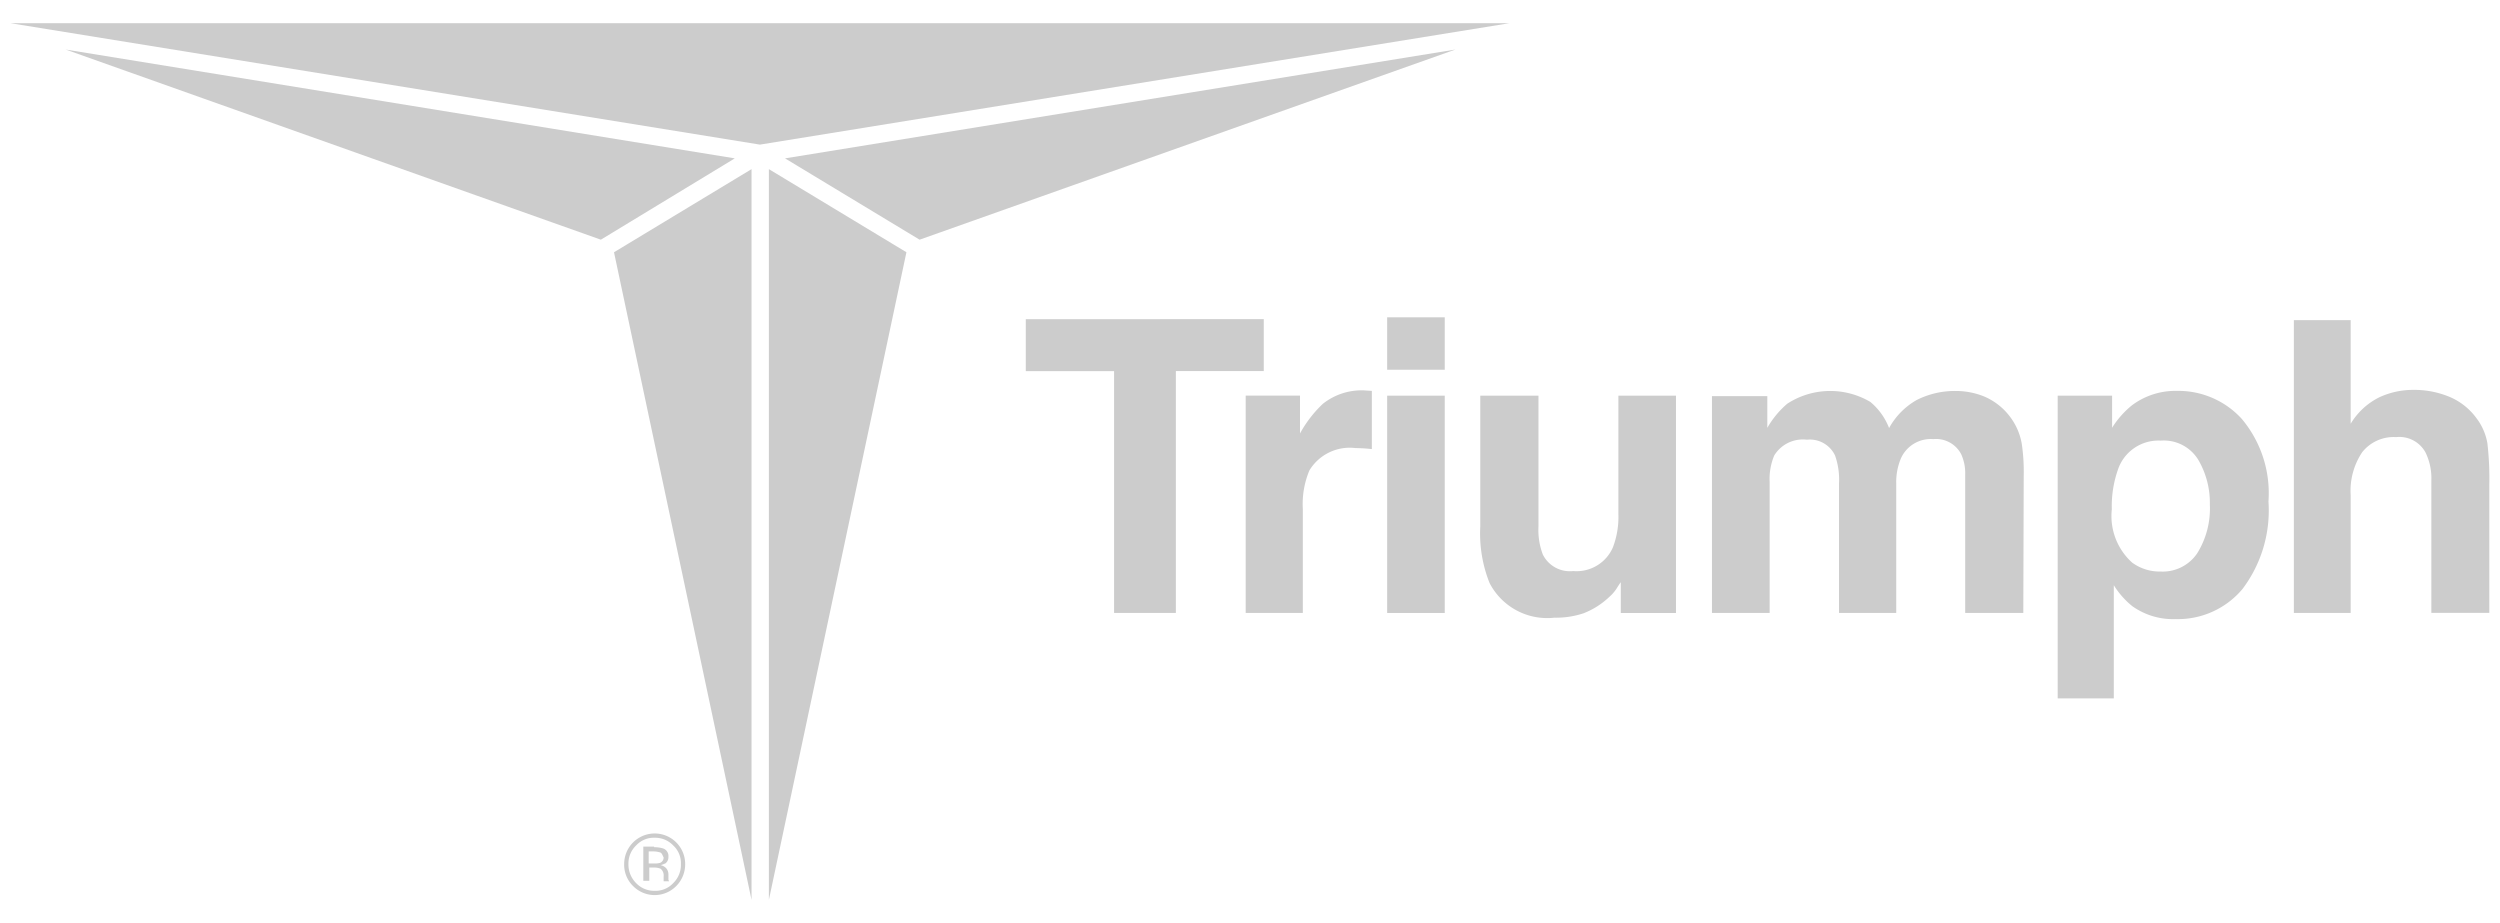
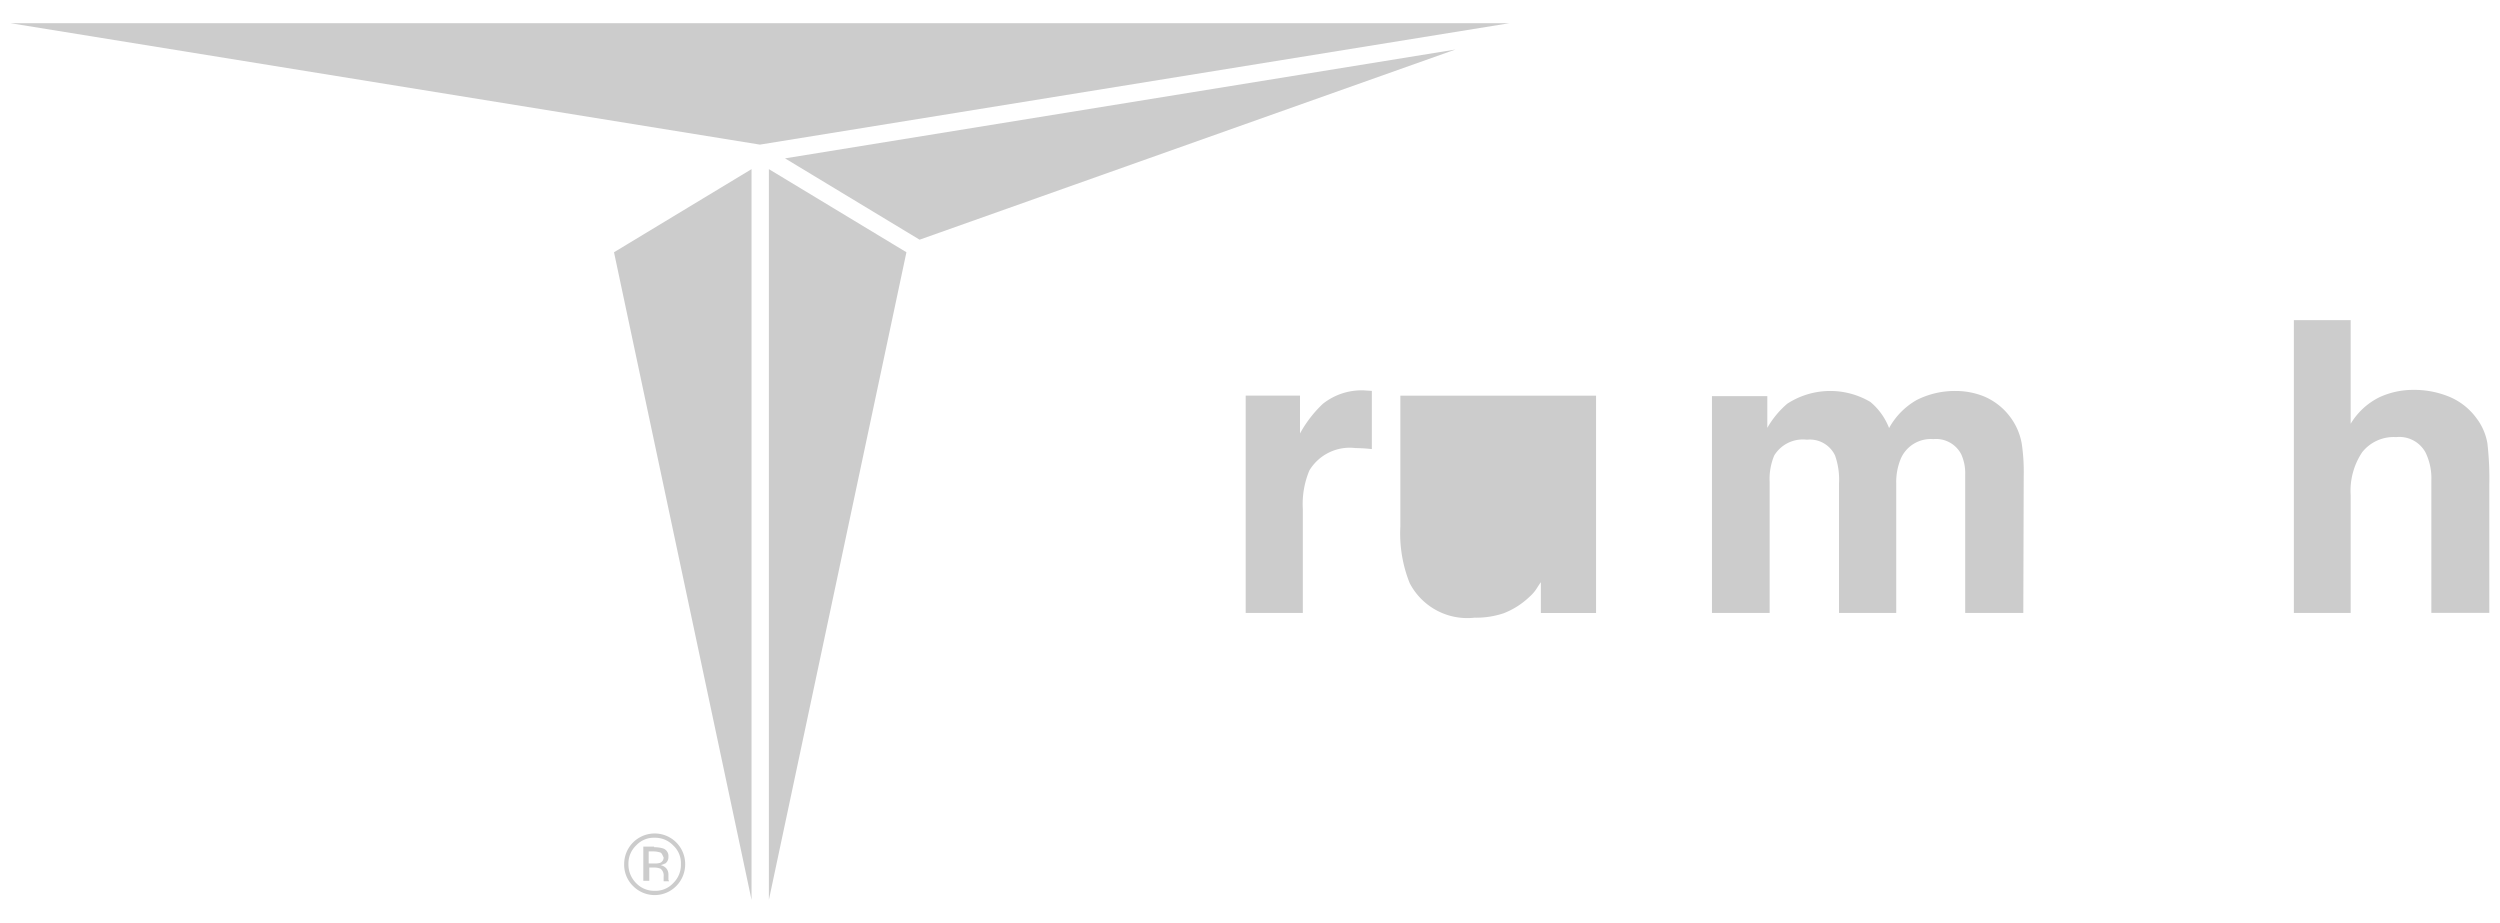
<svg xmlns="http://www.w3.org/2000/svg" id="Working" viewBox="0 0 130 48">
  <title>Website_Mtm-Clients</title>
  <polygon points="31.928 13.117 39.08 46.792 39.08 8.795 31.928 13.117" fill="#ccc" />
  <polygon points="78.477 1.208 0.554 1.208 39.515 7.52 78.477 1.208" fill="#ccc" />
-   <polygon points="3.414 2.576 31.244 12.464 38.209 8.235 3.414 2.576" fill="#ccc" />
  <polygon points="40.821 8.235 47.818 12.464 75.679 2.576 40.821 8.235" fill="#ccc" />
  <polygon points="39.982 46.792 47.134 13.117 39.982 8.795 39.982 46.792" fill="#ccc" />
  <path d="M35.162,46.077a1.575,1.575,0,0,1-2.239,0,1.546,1.546,0,0,1-.466-1.15,1.586,1.586,0,0,1,3.172,0,1.6,1.6,0,0,1-.467,1.15m-2.083-2.114a1.293,1.293,0,0,0-.4.964,1.361,1.361,0,0,0,.4.995,1.293,1.293,0,0,0,.964.4,1.247,1.247,0,0,0,.964-.4,1.313,1.313,0,0,0,.4-.995,1.247,1.247,0,0,0-.4-.964,1.293,1.293,0,0,0-.964-.4,1.247,1.247,0,0,0-.964.4m.933.093a1.518,1.518,0,0,1,.466.062.415.415,0,0,1,.28.436.4.4,0,0,1-.156.342,2.136,2.136,0,0,1-.248.093.529.529,0,0,1,.311.187.5.5,0,0,1,.093.279V45.7c0,.062,0,.093.031.093v.031h-.28V45.58a.453.453,0,0,0-.155-.405.835.835,0,0,0-.342-.062h-.249V45.8h-.311V44.025h.56Zm.342.28a1.168,1.168,0,0,0-.373-.062h-.249V44.9h.28a.965.965,0,0,0,.311-.031.3.3,0,0,0,.186-.28c-.062-.125-.093-.218-.155-.249" fill="#ccc" />
-   <path d="M65.716,16.594v2.7H61.145V31.872H57.932V19.3H53.341v-2.7Z" fill="#ccc" />
  <path d="M71.082,20.31c.038,0,.123.009.254.016v3.026c-.186-.02-.352-.034-.5-.041s-.263-.011-.353-.011a2.449,2.449,0,0,0-2.394,1.162,4.509,4.509,0,0,0-.342,2.01v5.4H64.776v-11.3H67.6v1.969A6.226,6.226,0,0,1,68.787,21a3.242,3.242,0,0,1,2.155-.7C71,20.305,71.044,20.307,71.082,20.31Z" fill="#ccc" />
-   <path d="M75.127,19.227H72.132V16.5h2.995Zm-2.995,1.348h2.995v11.3H72.132Z" fill="#ccc" />
-   <path d="M80,20.575v6.809a3.584,3.584,0,0,0,.227,1.451,1.568,1.568,0,0,0,1.578.86,2.059,2.059,0,0,0,2.062-1.223,4.438,4.438,0,0,0,.289-1.752V20.575h2.995v11.3h-2.87v-1.6c-.028.034-.1.138-.207.311a2.073,2.073,0,0,1-.393.456,4.1,4.1,0,0,1-1.338.849,4.527,4.527,0,0,1-1.514.229,3.375,3.375,0,0,1-3.37-1.8,6.931,6.931,0,0,1-.485-2.933V20.575Z" fill="#ccc" />
+   <path d="M80,20.575v6.809V20.575h2.995v11.3h-2.87v-1.6c-.028.034-.1.138-.207.311a2.073,2.073,0,0,1-.393.456,4.1,4.1,0,0,1-1.338.849,4.527,4.527,0,0,1-1.514.229,3.375,3.375,0,0,1-3.37-1.8,6.931,6.931,0,0,1-.485-2.933V20.575Z" fill="#ccc" />
  <path d="M103.175,20.616a3.288,3.288,0,0,1,1.316,1.015,3.244,3.244,0,0,1,.642,1.452,10.031,10.031,0,0,1,.1,1.669l-.021,7.12H102.19V24.679a2.363,2.363,0,0,0-.207-1.057,1.473,1.473,0,0,0-1.452-.788,1.7,1.7,0,0,0-1.689,1.016,3.189,3.189,0,0,0-.238,1.295v6.727H95.629V25.145a3.781,3.781,0,0,0-.207-1.461,1.447,1.447,0,0,0-1.461-.819,1.744,1.744,0,0,0-1.7.819,3.153,3.153,0,0,0-.239,1.389v6.8h-3V20.6H91.9v1.649a4.745,4.745,0,0,1,1.037-1.255,4.1,4.1,0,0,1,4.322-.093,3.331,3.331,0,0,1,.974,1.358,3.746,3.746,0,0,1,1.44-1.461,4.383,4.383,0,0,1,2.032-.467A3.926,3.926,0,0,1,103.175,20.616Z" fill="#ccc" />
-   <path d="M116.578,21.788a6.015,6.015,0,0,1,1.382,4.29,6.773,6.773,0,0,1-1.351,4.55,4.381,4.381,0,0,1-3.478,1.565,3.651,3.651,0,0,1-2.254-.674,4.328,4.328,0,0,1-.959-1.088v5.887H107V20.575h2.829v1.669a4.736,4.736,0,0,1,1.023-1.161,3.766,3.766,0,0,1,2.357-.757A4.464,4.464,0,0,1,116.578,21.788Zm-2.267,2.124a2.1,2.1,0,0,0-1.953-1,2.221,2.221,0,0,0-2.23,1.523,5.734,5.734,0,0,0-.314,2.052,3.257,3.257,0,0,0,1.057,2.768,2.428,2.428,0,0,0,1.487.465,2.162,2.162,0,0,0,1.9-.953,4.412,4.412,0,0,0,.654-2.539A4.414,4.414,0,0,0,114.311,23.912Z" fill="#ccc" />
  <path d="M127.377,20.637a3.331,3.331,0,0,1,1.4,1.11,2.971,2.971,0,0,1,.567,1.3,16.09,16.09,0,0,1,.1,2.184v6.639H126.43V24.993a3.054,3.054,0,0,0-.308-1.474,1.549,1.549,0,0,0-1.523-.789,2.089,2.089,0,0,0-1.764.784,3.6,3.6,0,0,0-.6,2.236v6.122h-2.954V16.647h2.954v5.389a3.608,3.608,0,0,1,1.481-1.373,4.167,4.167,0,0,1,1.769-.389A4.78,4.78,0,0,1,127.377,20.637Z" fill="#ccc" />
</svg>